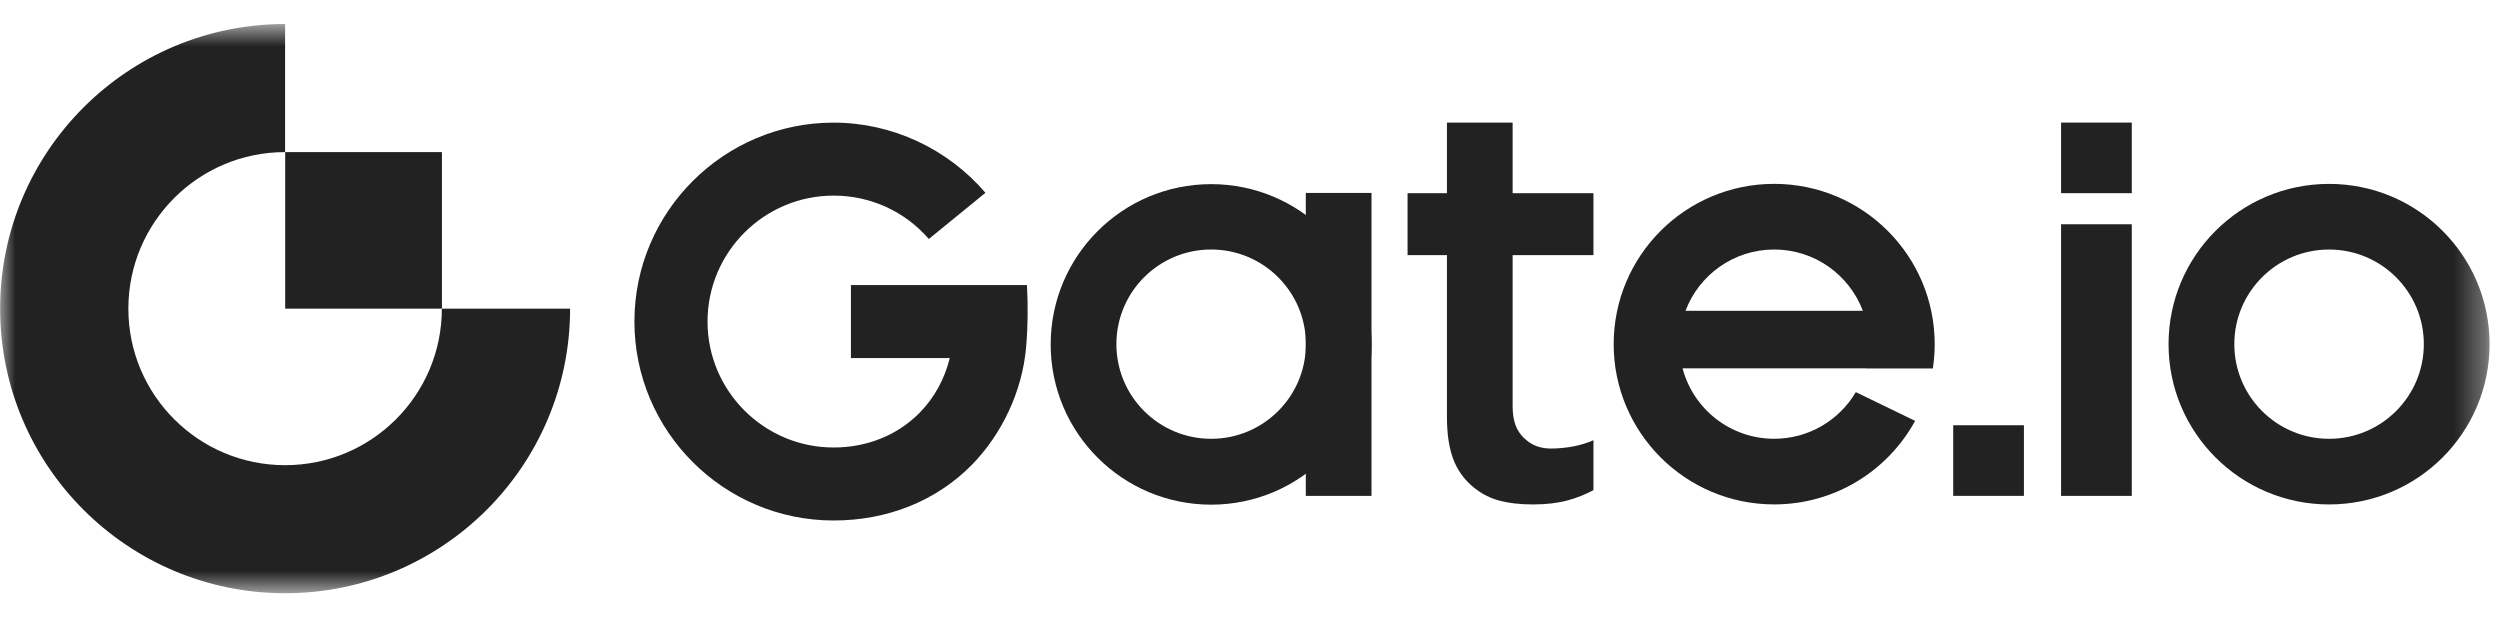
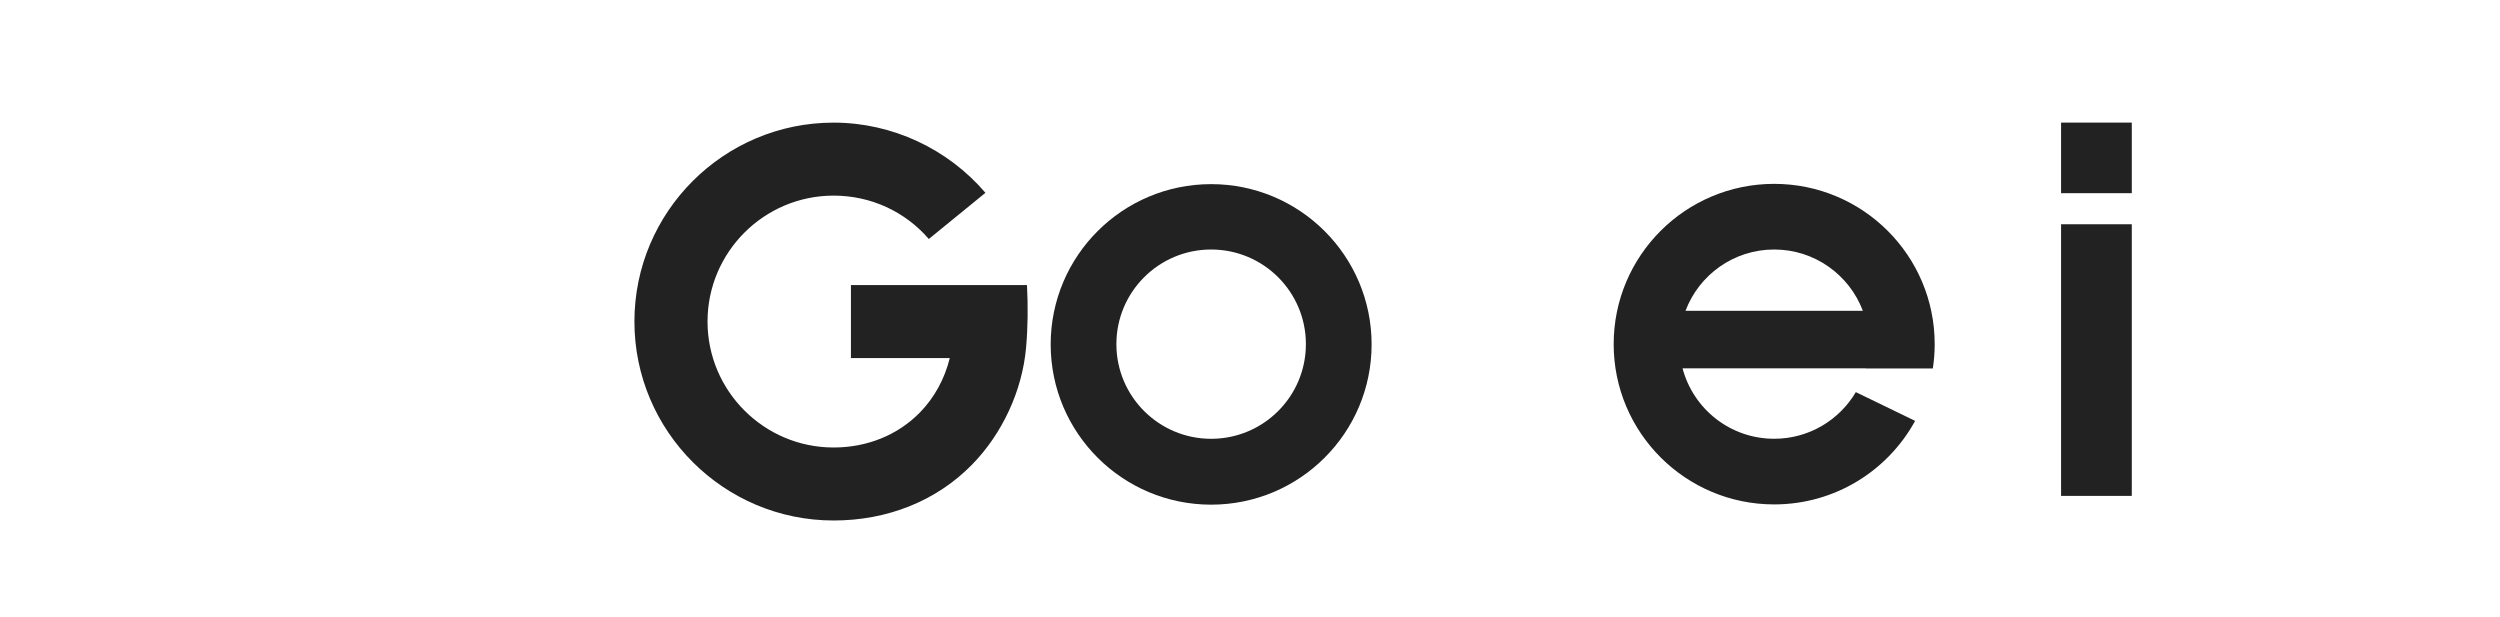
<svg xmlns="http://www.w3.org/2000/svg" width="81" height="20" viewBox="0 0 81 20" fill="none">
  <g id="Group 991216224">
    <path id="Vector" fill-rule="evenodd" clip-rule="evenodd" d="M66.779 16.067H69.07V7.266H66.779V16.067Z" fill="#222223" />
    <path id="Vector_2" fill-rule="evenodd" clip-rule="evenodd" d="M66.779 6.259H69.07V3.972H66.779V6.259Z" fill="#222223" />
-     <path id="Vector_3" fill-rule="evenodd" clip-rule="evenodd" d="M63.284 16.066H65.575V13.778H63.284V16.066Z" fill="#222223" />
-     <path id="Vector_4" fill-rule="evenodd" clip-rule="evenodd" d="M47.084 14.872C47.218 15.226 47.421 15.504 47.664 15.72C47.909 15.94 48.197 16.111 48.539 16.209C48.886 16.306 49.268 16.344 49.674 16.344C50.092 16.344 50.466 16.3 50.785 16.214C51.081 16.135 51.365 16.023 51.628 15.88V14.263C51.208 14.445 50.816 14.51 50.368 14.531C49.895 14.553 49.616 14.418 49.383 14.197C49.139 13.965 49.009 13.662 49.009 13.155V8.266H51.628V6.259H49.009V3.972H46.881V6.259H45.605V8.266H46.881V13.516C46.881 14.058 46.949 14.514 47.084 14.872Z" fill="#222223" />
    <path id="Vector_5" fill-rule="evenodd" clip-rule="evenodd" d="M33.274 9.236H27.57V11.601H30.773C30.606 12.277 30.276 12.883 29.802 13.367C29.086 14.097 28.095 14.499 27.009 14.499C24.756 14.499 22.924 12.668 22.924 10.418C22.924 8.169 24.756 6.338 27.009 6.338C28.216 6.338 29.325 6.854 30.094 7.743L31.928 6.247C30.712 4.824 28.908 3.973 27.009 3.973C23.45 3.973 20.555 6.864 20.555 10.418C20.555 13.973 23.45 16.864 27.009 16.864C28.737 16.864 30.33 16.242 31.494 15.054C32.471 14.057 33.119 12.665 33.244 11.271C33.304 10.591 33.31 9.916 33.274 9.236Z" fill="#222223" />
    <path id="Vector_6" fill-rule="evenodd" clip-rule="evenodd" d="M57.483 8.084C58.797 8.084 59.918 8.909 60.356 10.069H54.611C55.048 8.909 56.169 8.084 57.483 8.084ZM62.624 11.938C62.663 11.681 62.684 11.418 62.684 11.15C62.684 8.282 60.356 5.957 57.483 5.957C54.612 5.957 52.283 8.282 52.283 11.15C52.283 14.018 54.612 16.343 57.483 16.343C59.454 16.343 61.168 15.249 62.05 13.636L60.129 12.705C59.595 13.609 58.61 14.216 57.483 14.216C56.059 14.216 54.862 13.248 54.515 11.935H60.451C60.451 11.936 60.45 11.937 60.45 11.938H62.624Z" fill="#222223" />
    <path id="Vector_7" fill-rule="evenodd" clip-rule="evenodd" d="M39.241 14.217C37.545 14.217 36.171 12.844 36.171 11.15C36.171 9.457 37.545 8.084 39.241 8.084C40.937 8.084 42.311 9.457 42.311 11.15C42.311 12.844 40.937 14.217 39.241 14.217ZM39.241 5.966C36.369 5.966 34.042 8.291 34.042 11.159C34.042 14.026 36.369 16.351 39.241 16.351C42.112 16.351 44.44 14.026 44.44 11.159C44.44 8.291 42.112 5.966 39.241 5.966Z" fill="#222223" />
    <g id="Mask group">
      <mask id="mask0_12901_42982" style="mask-type:alpha" maskUnits="userSpaceOnUse" x="0" y="0" width="81" height="20">
        <g id="Group">
-           <path id="Vector_8" d="M0.004 19.221H80.662V0.778H0.004V19.221Z" fill="white" />
-         </g>
+           </g>
      </mask>
      <g mask="url(#mask0_12901_42982)">
        <g id="Group_2">
-           <path id="Vector_9" fill-rule="evenodd" clip-rule="evenodd" d="M42.308 16.067H44.437V6.251H42.308V16.067Z" fill="#222223" />
          <path id="Vector_10" fill-rule="evenodd" clip-rule="evenodd" d="M75.462 14.217C73.766 14.217 72.392 12.844 72.392 11.151C72.392 9.457 73.766 8.085 75.462 8.085C77.157 8.085 78.532 9.457 78.532 11.151C78.532 12.844 77.157 14.217 75.462 14.217ZM75.462 5.958C72.59 5.958 70.261 8.282 70.261 11.151C70.261 14.019 72.59 16.344 75.462 16.344C78.334 16.344 80.662 14.019 80.662 11.151C80.662 8.282 78.334 5.958 75.462 5.958Z" fill="#222223" />
-           <path id="Vector_11" fill-rule="evenodd" clip-rule="evenodd" d="M9.237 15.072C6.433 15.072 4.159 12.801 4.159 10C4.159 7.199 6.433 4.928 9.237 4.928V0.778C4.138 0.778 0.004 4.907 0.004 10C0.004 15.093 4.138 19.221 9.237 19.221C14.337 19.221 18.471 15.093 18.471 10H14.316C14.316 12.801 12.042 15.072 9.237 15.072Z" fill="#222223" />
          <path id="Vector_12" fill-rule="evenodd" clip-rule="evenodd" d="M9.24 10H14.319V4.928H9.24V10Z" fill="#222223" />
        </g>
      </g>
    </g>
  </g>
</svg>